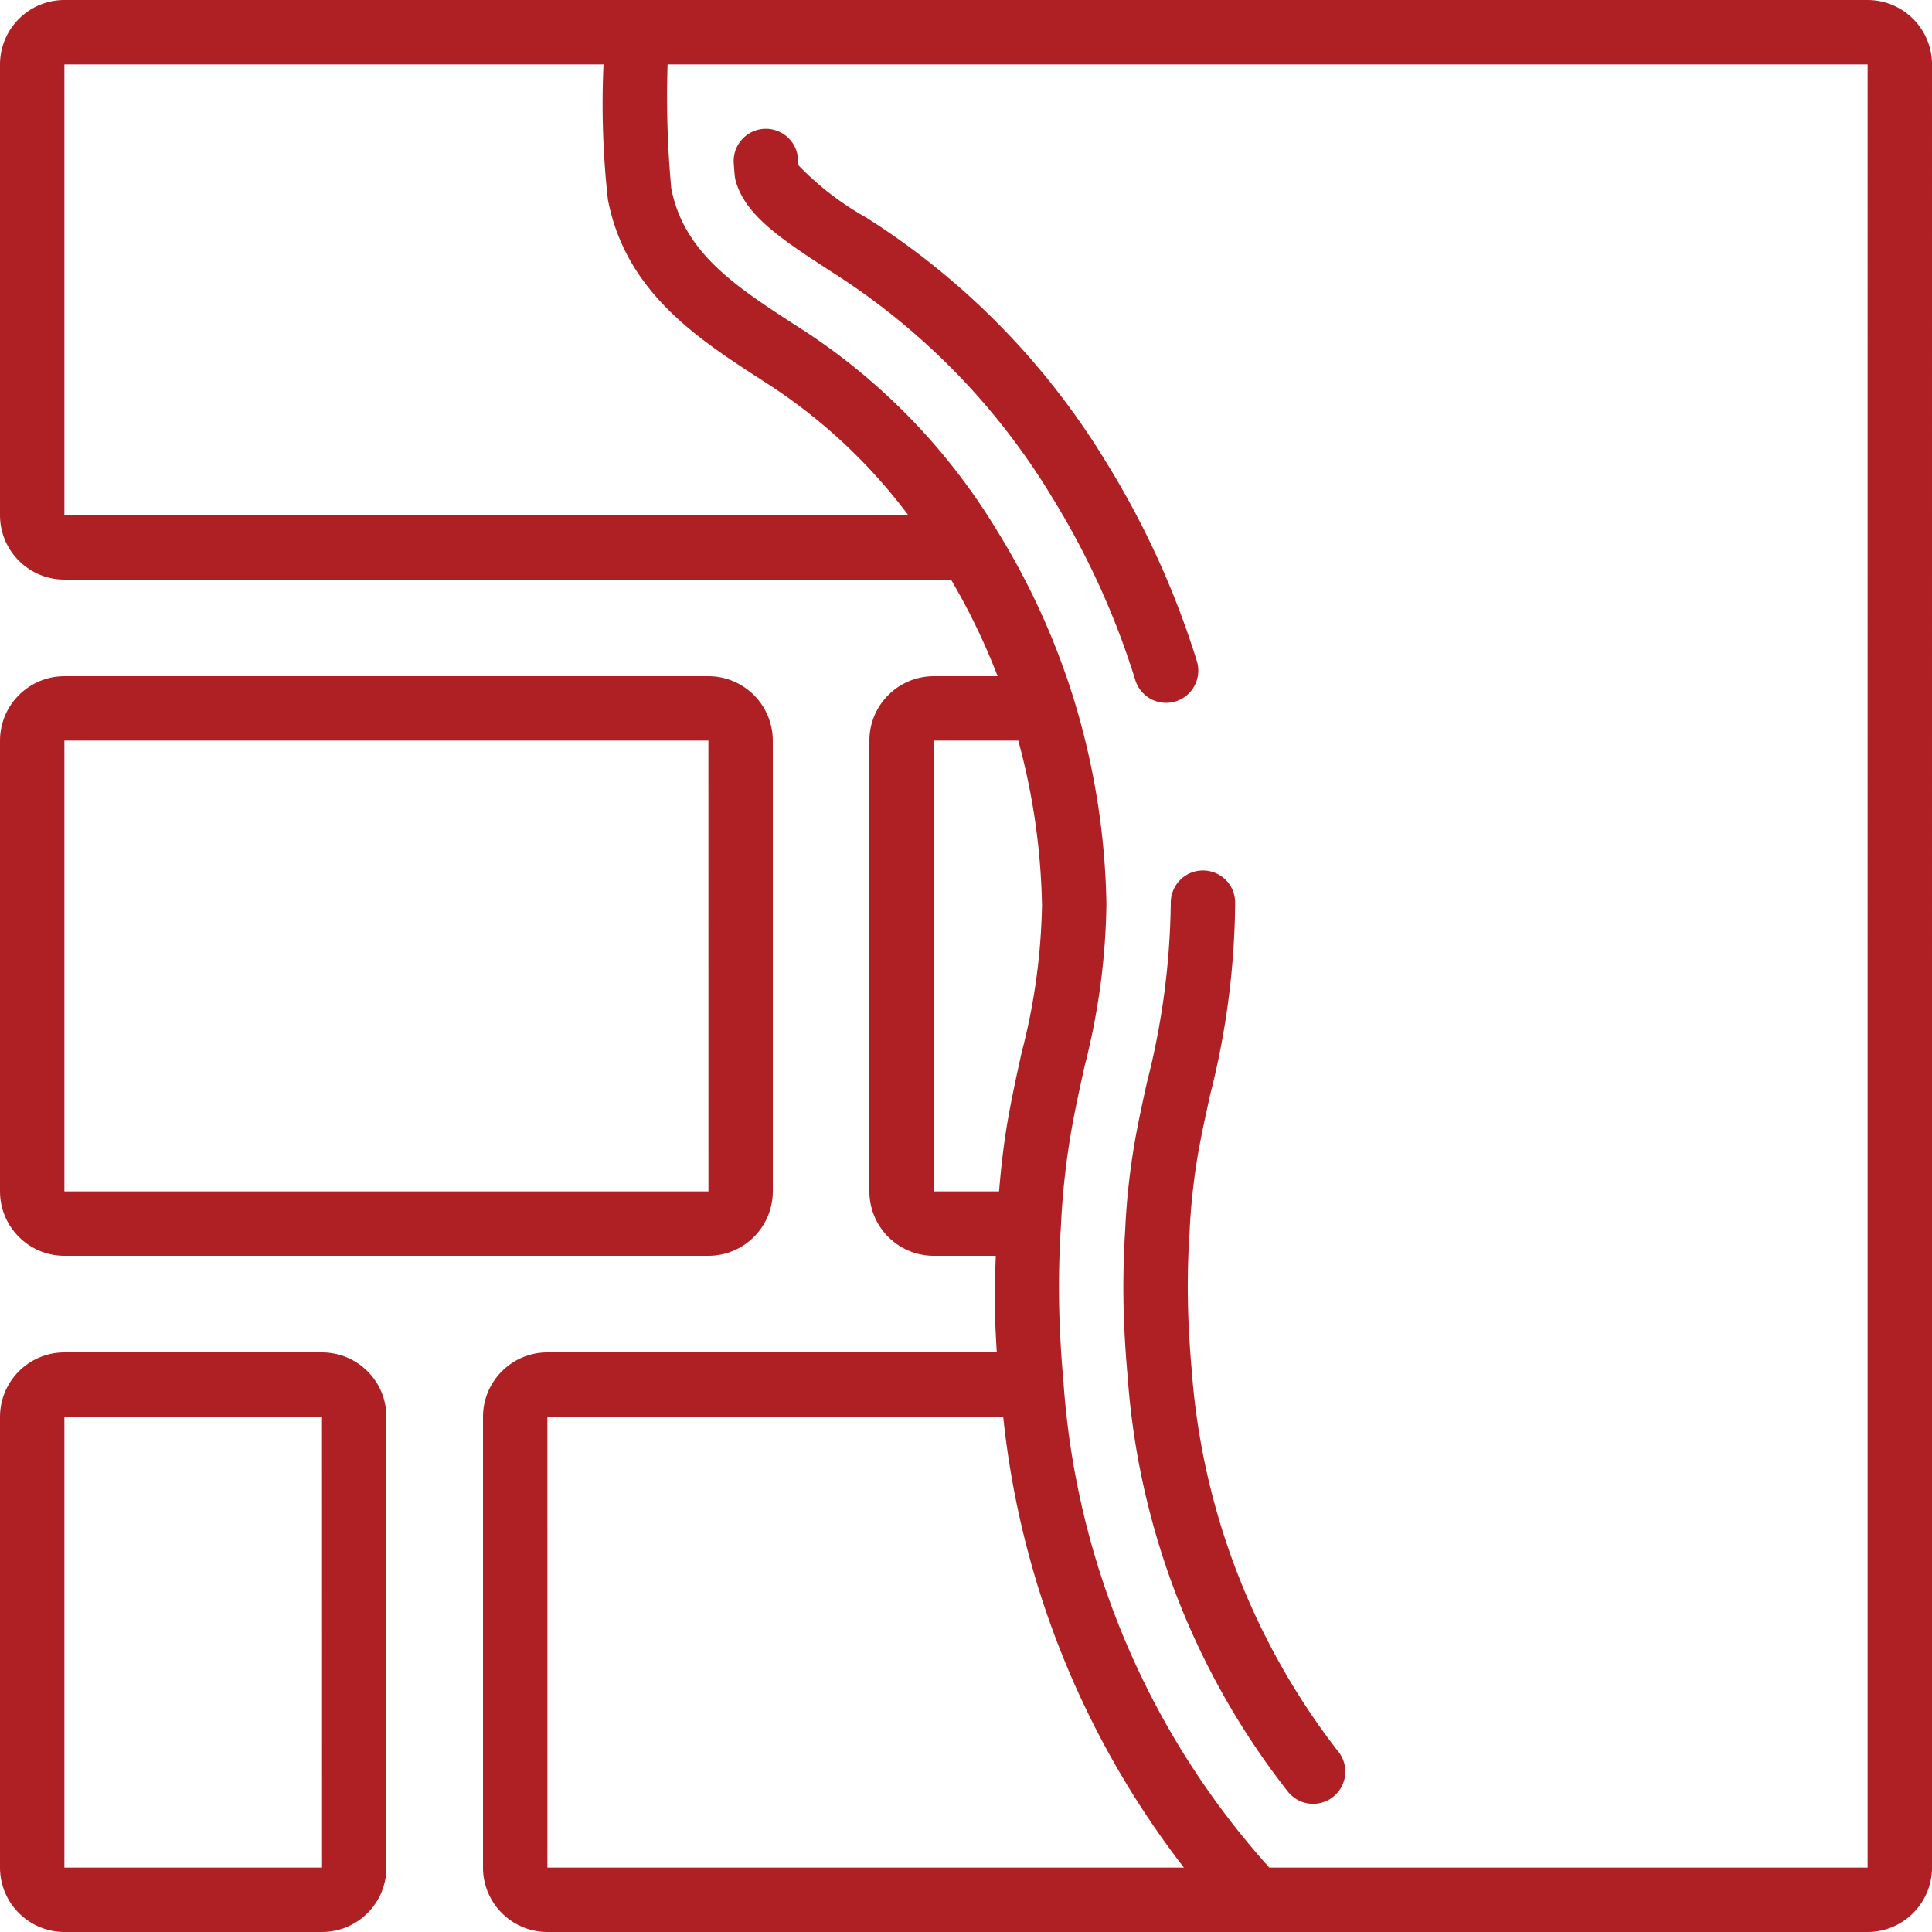
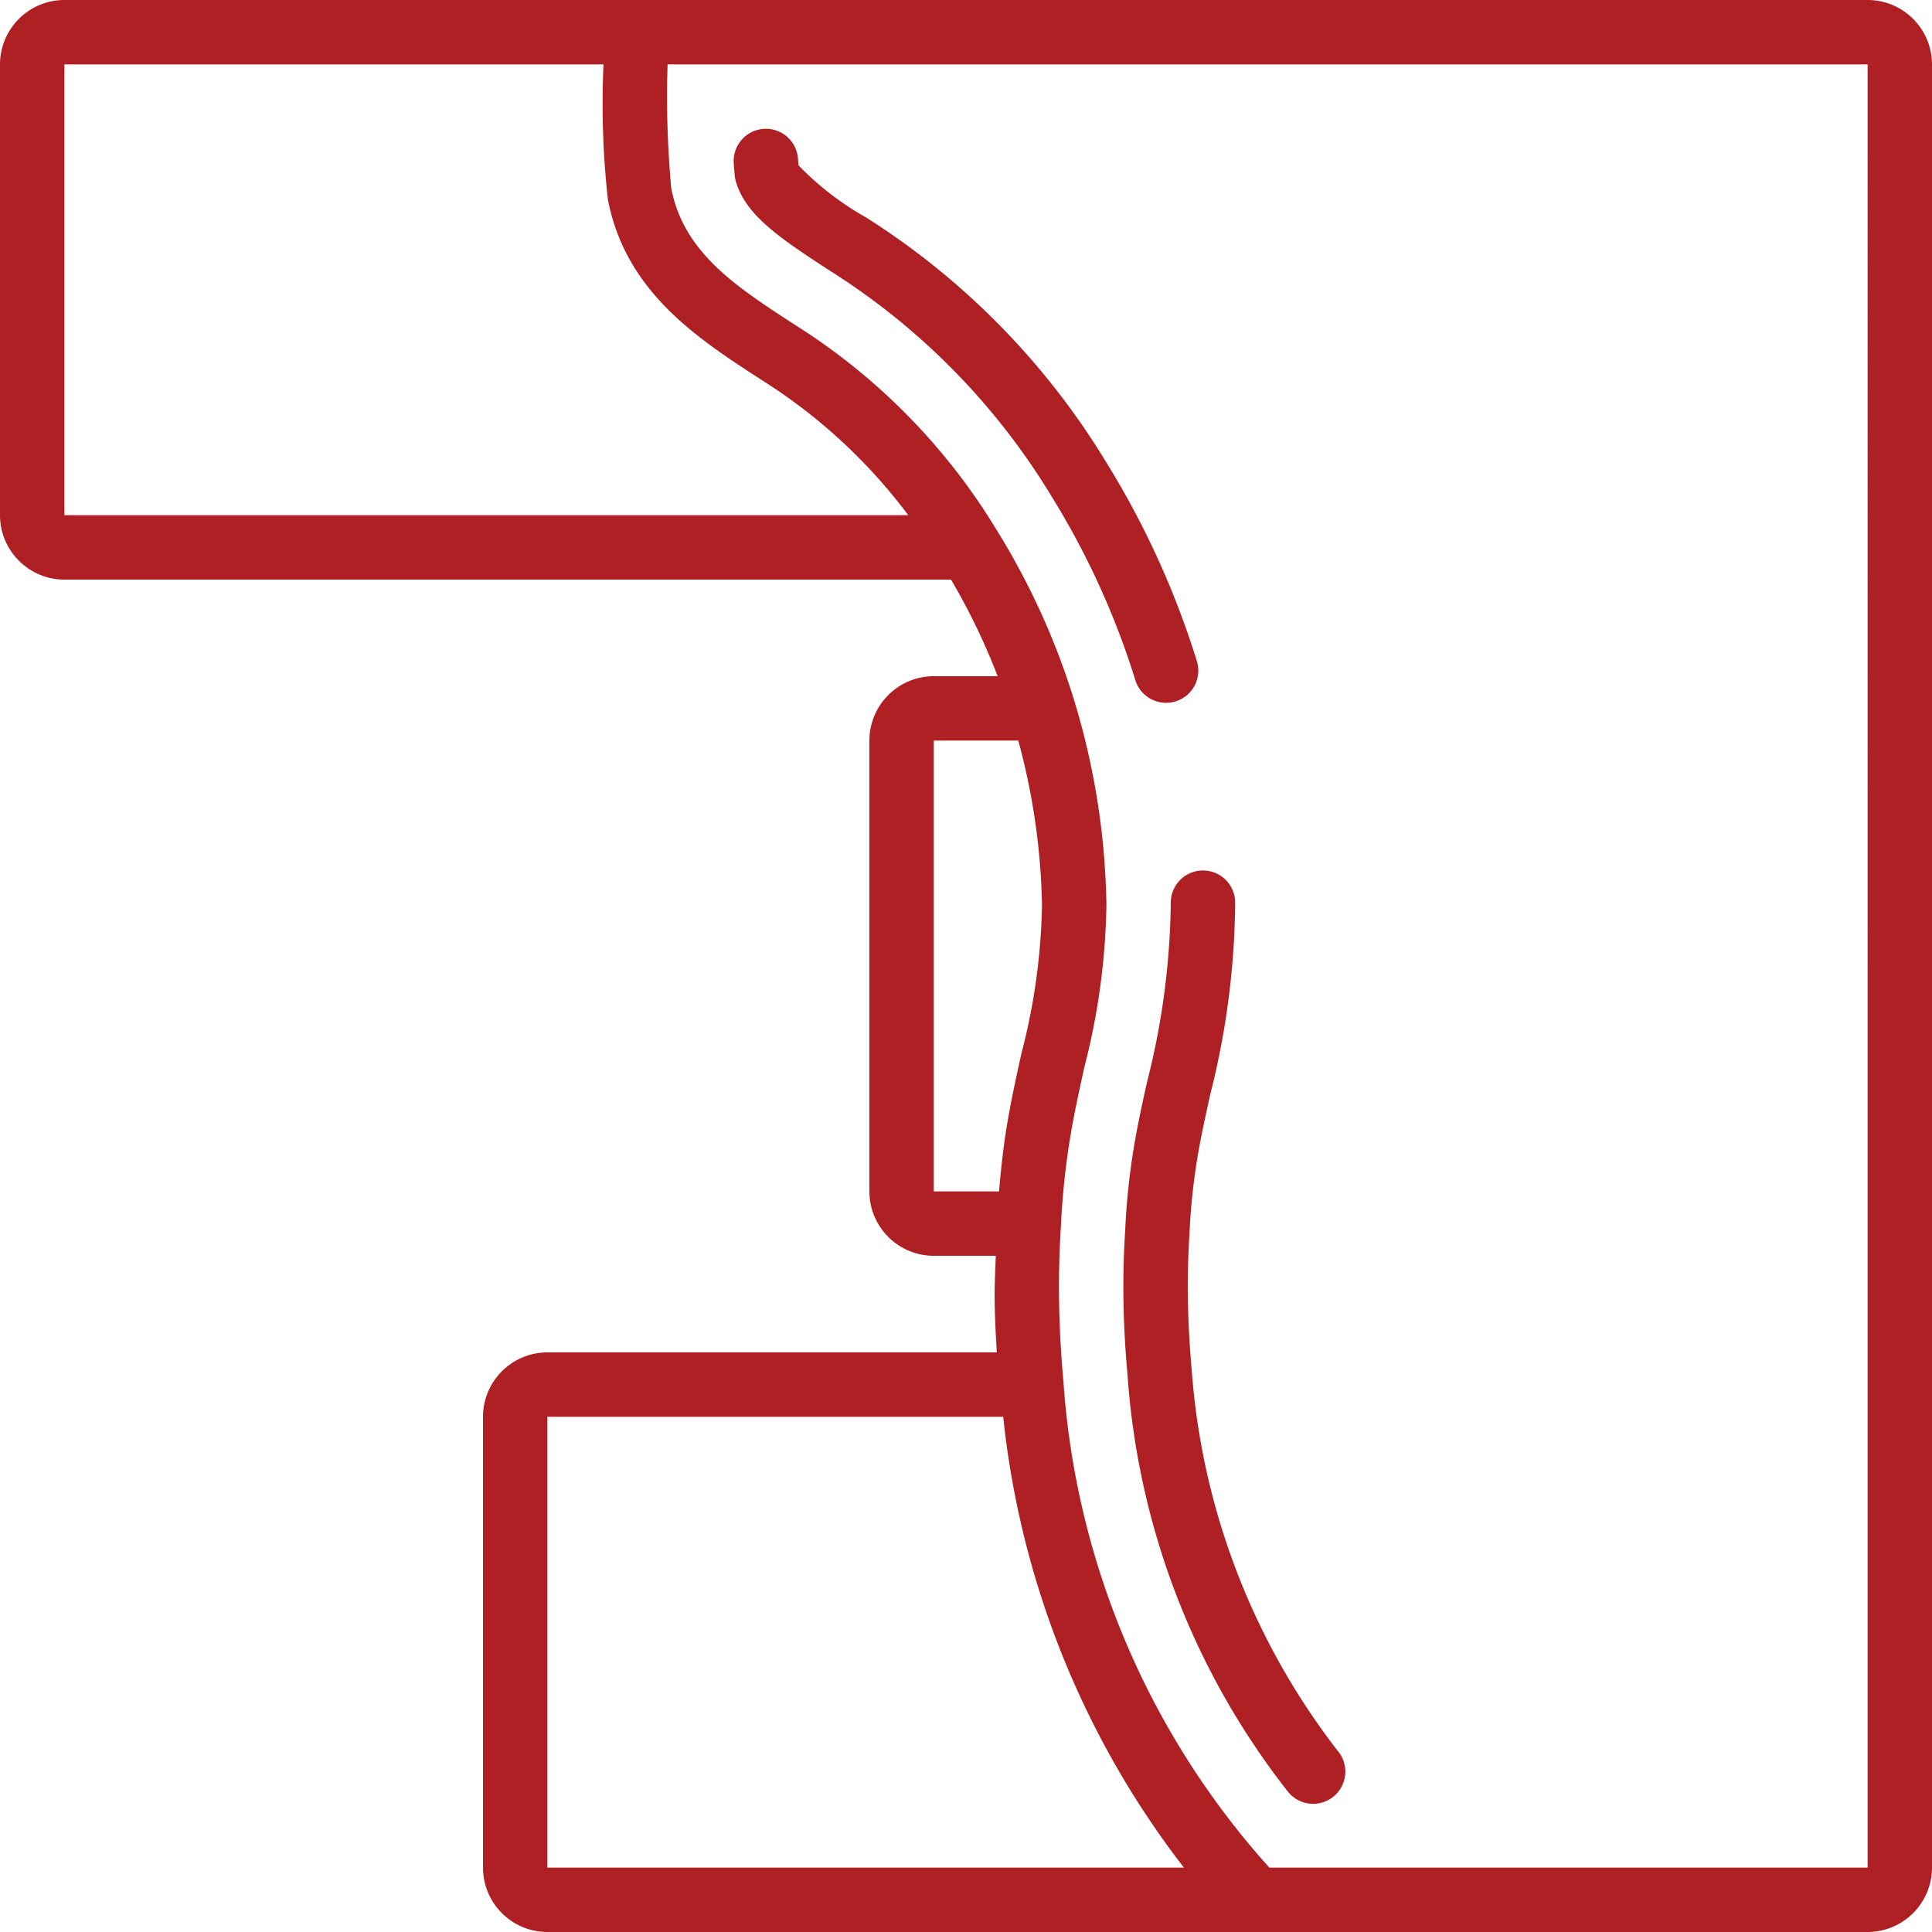
<svg xmlns="http://www.w3.org/2000/svg" version="1.1" width="512" height="512" x="0" y="0" viewBox="0 0 512 512" style="enable-background:new 0 0 512 512" xml:space="preserve" class="">
  <g>
-     <path d="M17.066 332.8h170.668c9.422-.01 17.055-7.644 17.067-17.066V196.266c-.012-9.422-7.645-17.055-17.067-17.067H17.066C7.645 179.211.012 186.844 0 196.266v119.468c.012 9.422 7.645 17.055 17.066 17.067zm0-136.534h170.668l.008 119.468H17.066zM17.066 512h68.266c9.422-.012 17.059-7.645 17.066-17.066v-119.47c-.007-9.417-7.644-17.054-17.066-17.066H17.066C7.645 358.41.012 366.047 0 375.465v119.469c.012 9.421 7.645 17.054 17.066 17.066zm0-136.535h68.266l.012 119.469H17.066zm0 0" fill="#ae2024" data-original="#000000" opacity="1" class="" />
    <path d="M494.934 0H17.066C7.645.012.012 7.645 0 17.066v119.47c.012 9.417 7.645 17.054 17.066 17.066h234.965a173.267 173.267 0 0 1 12.352 25.597h-16.918c-9.418.012-17.055 7.645-17.067 17.067v119.468c.012 9.422 7.649 17.055 17.067 17.067h16.426c-.118 3.855-.344 7.73-.301 11.539.058 4.515.277 9.246.57 14.058H145.066c-9.421.012-17.054 7.649-17.066 17.067v119.469c.012 9.421 7.645 17.054 17.066 17.066h349.868c9.421-.012 17.054-7.645 17.066-17.066V17.066C511.988 7.645 504.355.012 494.934 0zM17.066 17.066h142.872a229.197 229.197 0 0 0 1.164 35.832c4.722 24.5 23.847 36.872 40.722 47.79l2.742 1.773a144.794 144.794 0 0 1 36.145 34.074H17.066zm230.399 179.2h22.39a177.824 177.824 0 0 1 6.286 43.664 166.179 166.179 0 0 1-5.407 39.043c-1.27 5.754-2.543 11.554-3.593 17.53-1.11 6.25-1.836 12.72-2.383 19.231h-17.293zM145.066 375.465H265.86a235.255 235.255 0 0 0 47.887 119.469h-168.68zm349.868 119.469H336.383a214.506 214.506 0 0 1-54.559-128.77c-.691-7.652-1.082-15.07-1.164-22.043-.086-6.367.09-12.867.512-19.445a202.203 202.203 0 0 1 2.773-25.207c1.02-5.739 2.243-11.309 3.461-16.832a181.782 181.782 0 0 0 5.809-42.977 195.935 195.935 0 0 0-8.68-54.488 193.402 193.402 0 0 0-20.328-44.586 165.647 165.647 0 0 0-50.324-52.426l-2.793-1.808c-16.031-10.375-29.89-19.332-33.2-36.45a264.764 264.764 0 0 1-.972-32.836h318.016zm0 0" fill="#ae2024" data-original="#000000" opacity="1" class="" />
    <path d="M195 48.04c2.559 8.866 11.3 14.89 25.36 23.976l2.882 1.87a181.992 181.992 0 0 1 55.399 57.606 211.438 211.438 0 0 1 22.246 48.793 8.536 8.536 0 0 0 10.699 5.582 8.537 8.537 0 0 0 5.582-10.703 228.678 228.678 0 0 0-24.023-52.684 198.934 198.934 0 0 0-60.59-62.894l-2.922-1.895a78.054 78.054 0 0 1-18.02-13.867l-.133-1.722a8.535 8.535 0 0 0-9.082-7.954 8.54 8.54 0 0 0-7.949 9.086c.086 1.223.168 2.332.254 3.266.055.52.152 1.035.297 1.54zM310.266 239.36a200.113 200.113 0 0 1-6.309 47.472c-1.133 5.129-2.266 10.29-3.2 15.594a186.312 186.312 0 0 0-2.566 23.469 237.777 237.777 0 0 0-.468 18.023c.078 6.531.445 13.445 1.093 20.605a201.424 201.424 0 0 0 42.465 110.247 8.533 8.533 0 1 0 13.152-10.867 187.131 187.131 0 0 1-38.624-100.95c-.598-6.68-.938-13.152-1.016-19.246-.078-5.531.07-11.144.441-16.852.32-7.195 1.098-14.359 2.325-21.457.898-5.058 1.992-9.996 3.183-15.43a211.998 211.998 0 0 0 6.59-50.89 8.528 8.528 0 0 0-8.531-8.39h-.14a8.503 8.503 0 0 0-5.993 2.597 8.542 8.542 0 0 0-2.402 6.074zm0 0" fill="#ae2024" data-original="#000000" opacity="1" class="" />
  </g>
</svg>